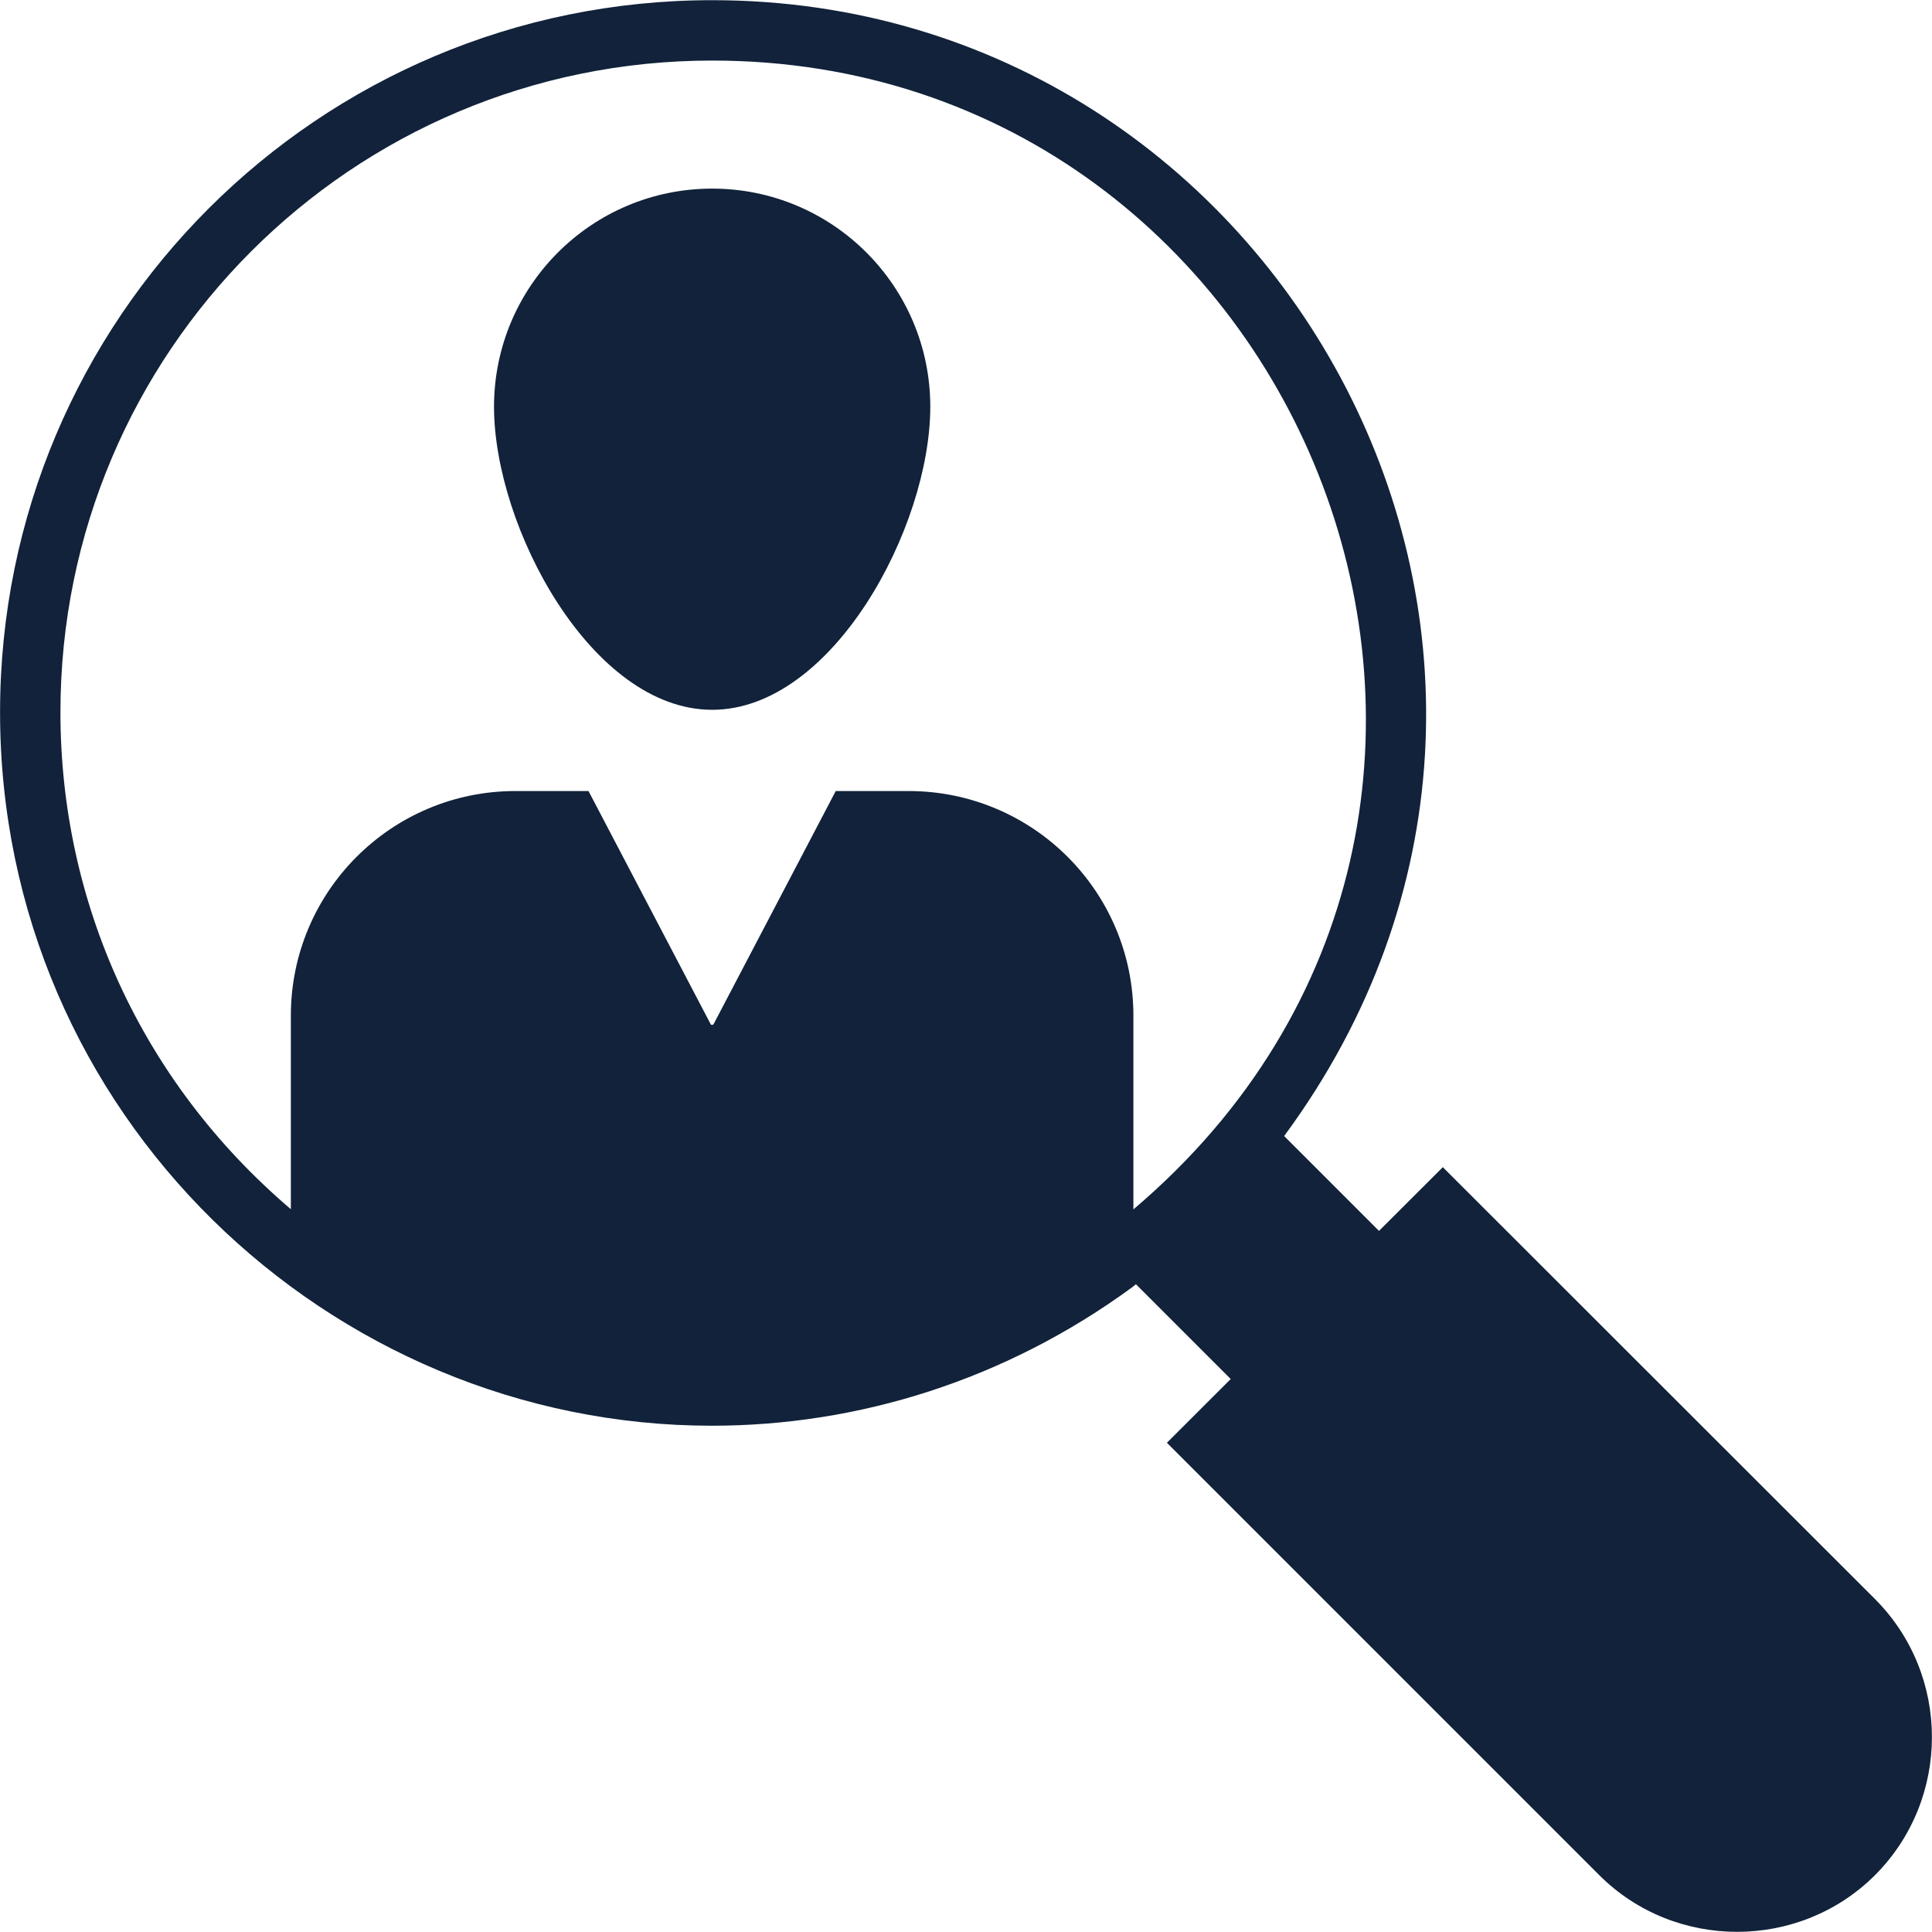
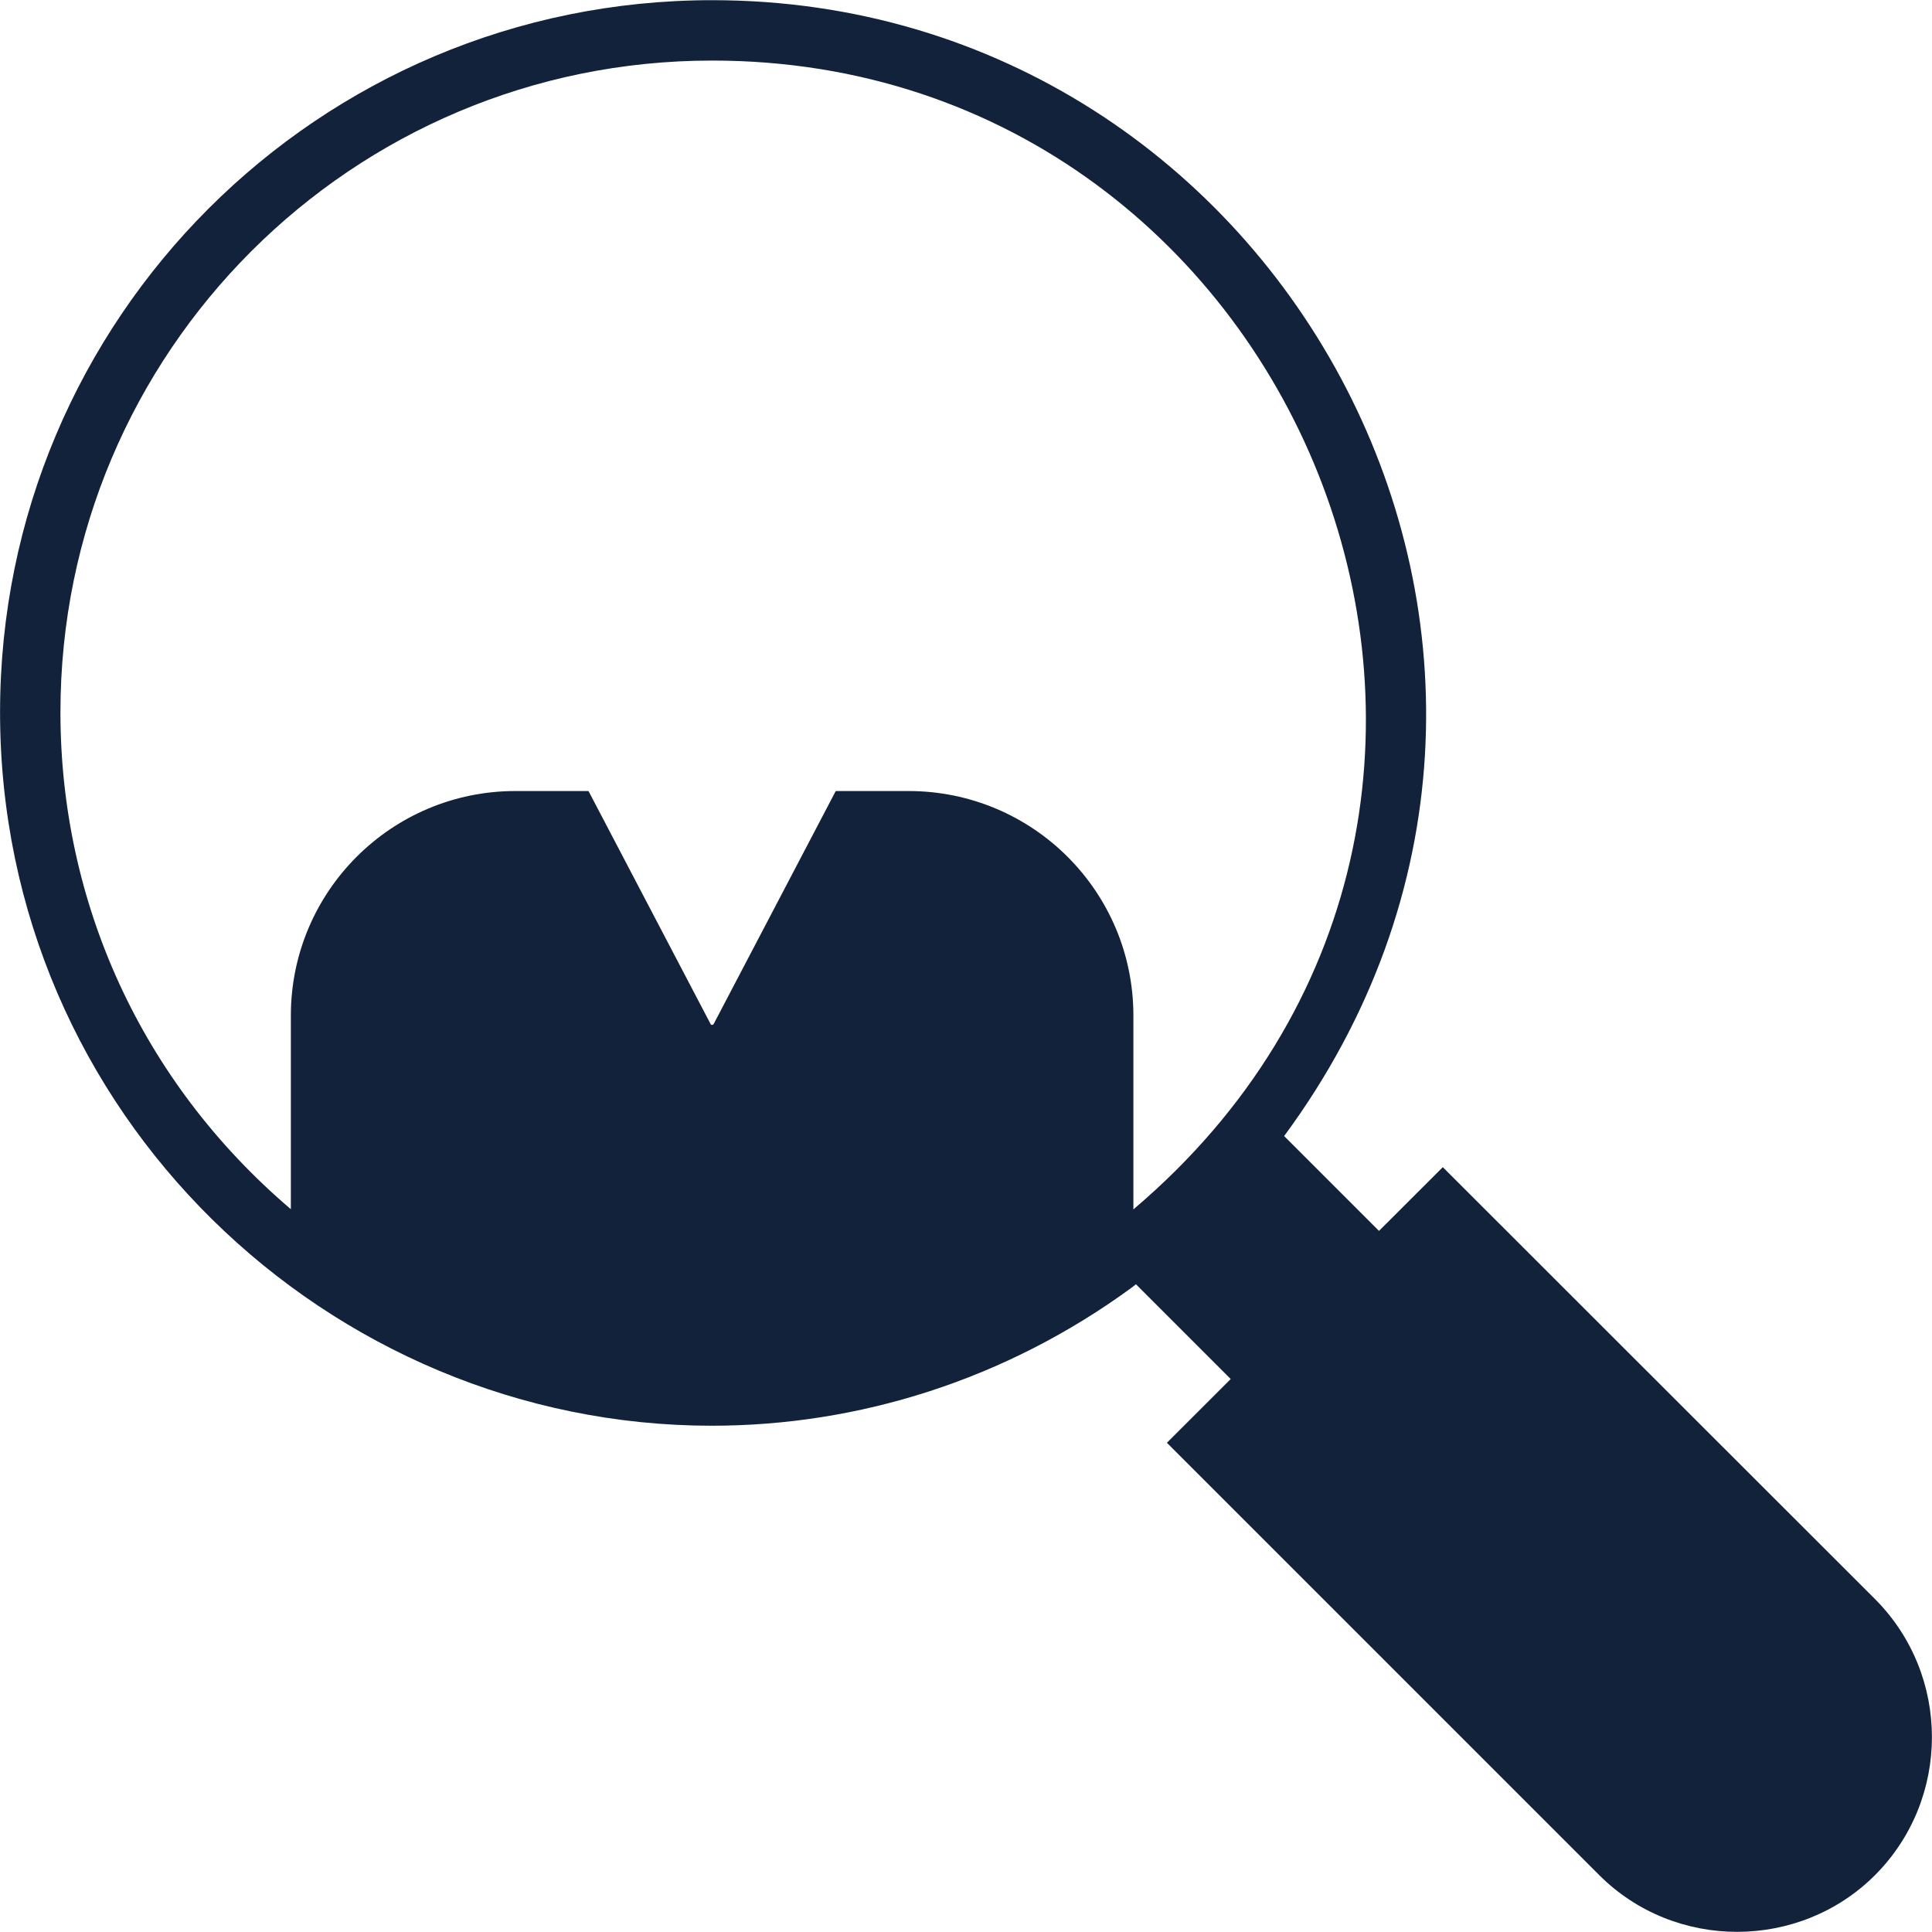
<svg xmlns="http://www.w3.org/2000/svg" id="Layer_1" style="enable-background:new 0 0 64 64;" version="1.1" viewBox="0 0 64 64" xml:space="preserve">
  <g>
    <path d="M62.115,52.974l-14.32-14.31l-2.114,2.111l-3.142-3.142   C54.274,21.724,42.591,0.006,23.591,0.006c-13.037,0-23.589,10.55-23.589,23.588   c0,13.306,10.897,23.636,23.577,23.635c4.851-0,9.729-1.512,13.927-4.588   c0.042-0.031,0.082-0.067,0.124-0.098l3.139,3.139l-2.114,2.112l14.32,14.32   c2.517,2.517,6.642,2.498,9.14,0C64.625,59.594,64.625,55.494,62.115,52.974z M2.002,23.594   c0-11.932,9.656-21.588,21.589-21.588c19.727,0,29.549,24.83,13.954,38.057v-6.419   c0-4.11-3.33-7.44-7.45-7.44h-2.41l-4.04,7.71c-0.02,0.05-0.1,0.05-0.11,0   l-4.04-7.71h-2.42c-4.11,0-7.44,3.33-7.44,7.44v6.413   C4.656,35.815,2.002,29.863,2.002,23.594z" fill="#11223a" opacity="1" original-fill="#0f1035" />
-     <path d="M23.591,23.513c3.991,0,7.226-6.048,7.226-10.039c0-3.991-3.235-7.226-7.226-7.226   s-7.226,3.235-7.226,7.226C16.365,17.464,19.6,23.513,23.591,23.513z" fill="#11223a" opacity="1" original-fill="#0f1035" />
  </g>
</svg>